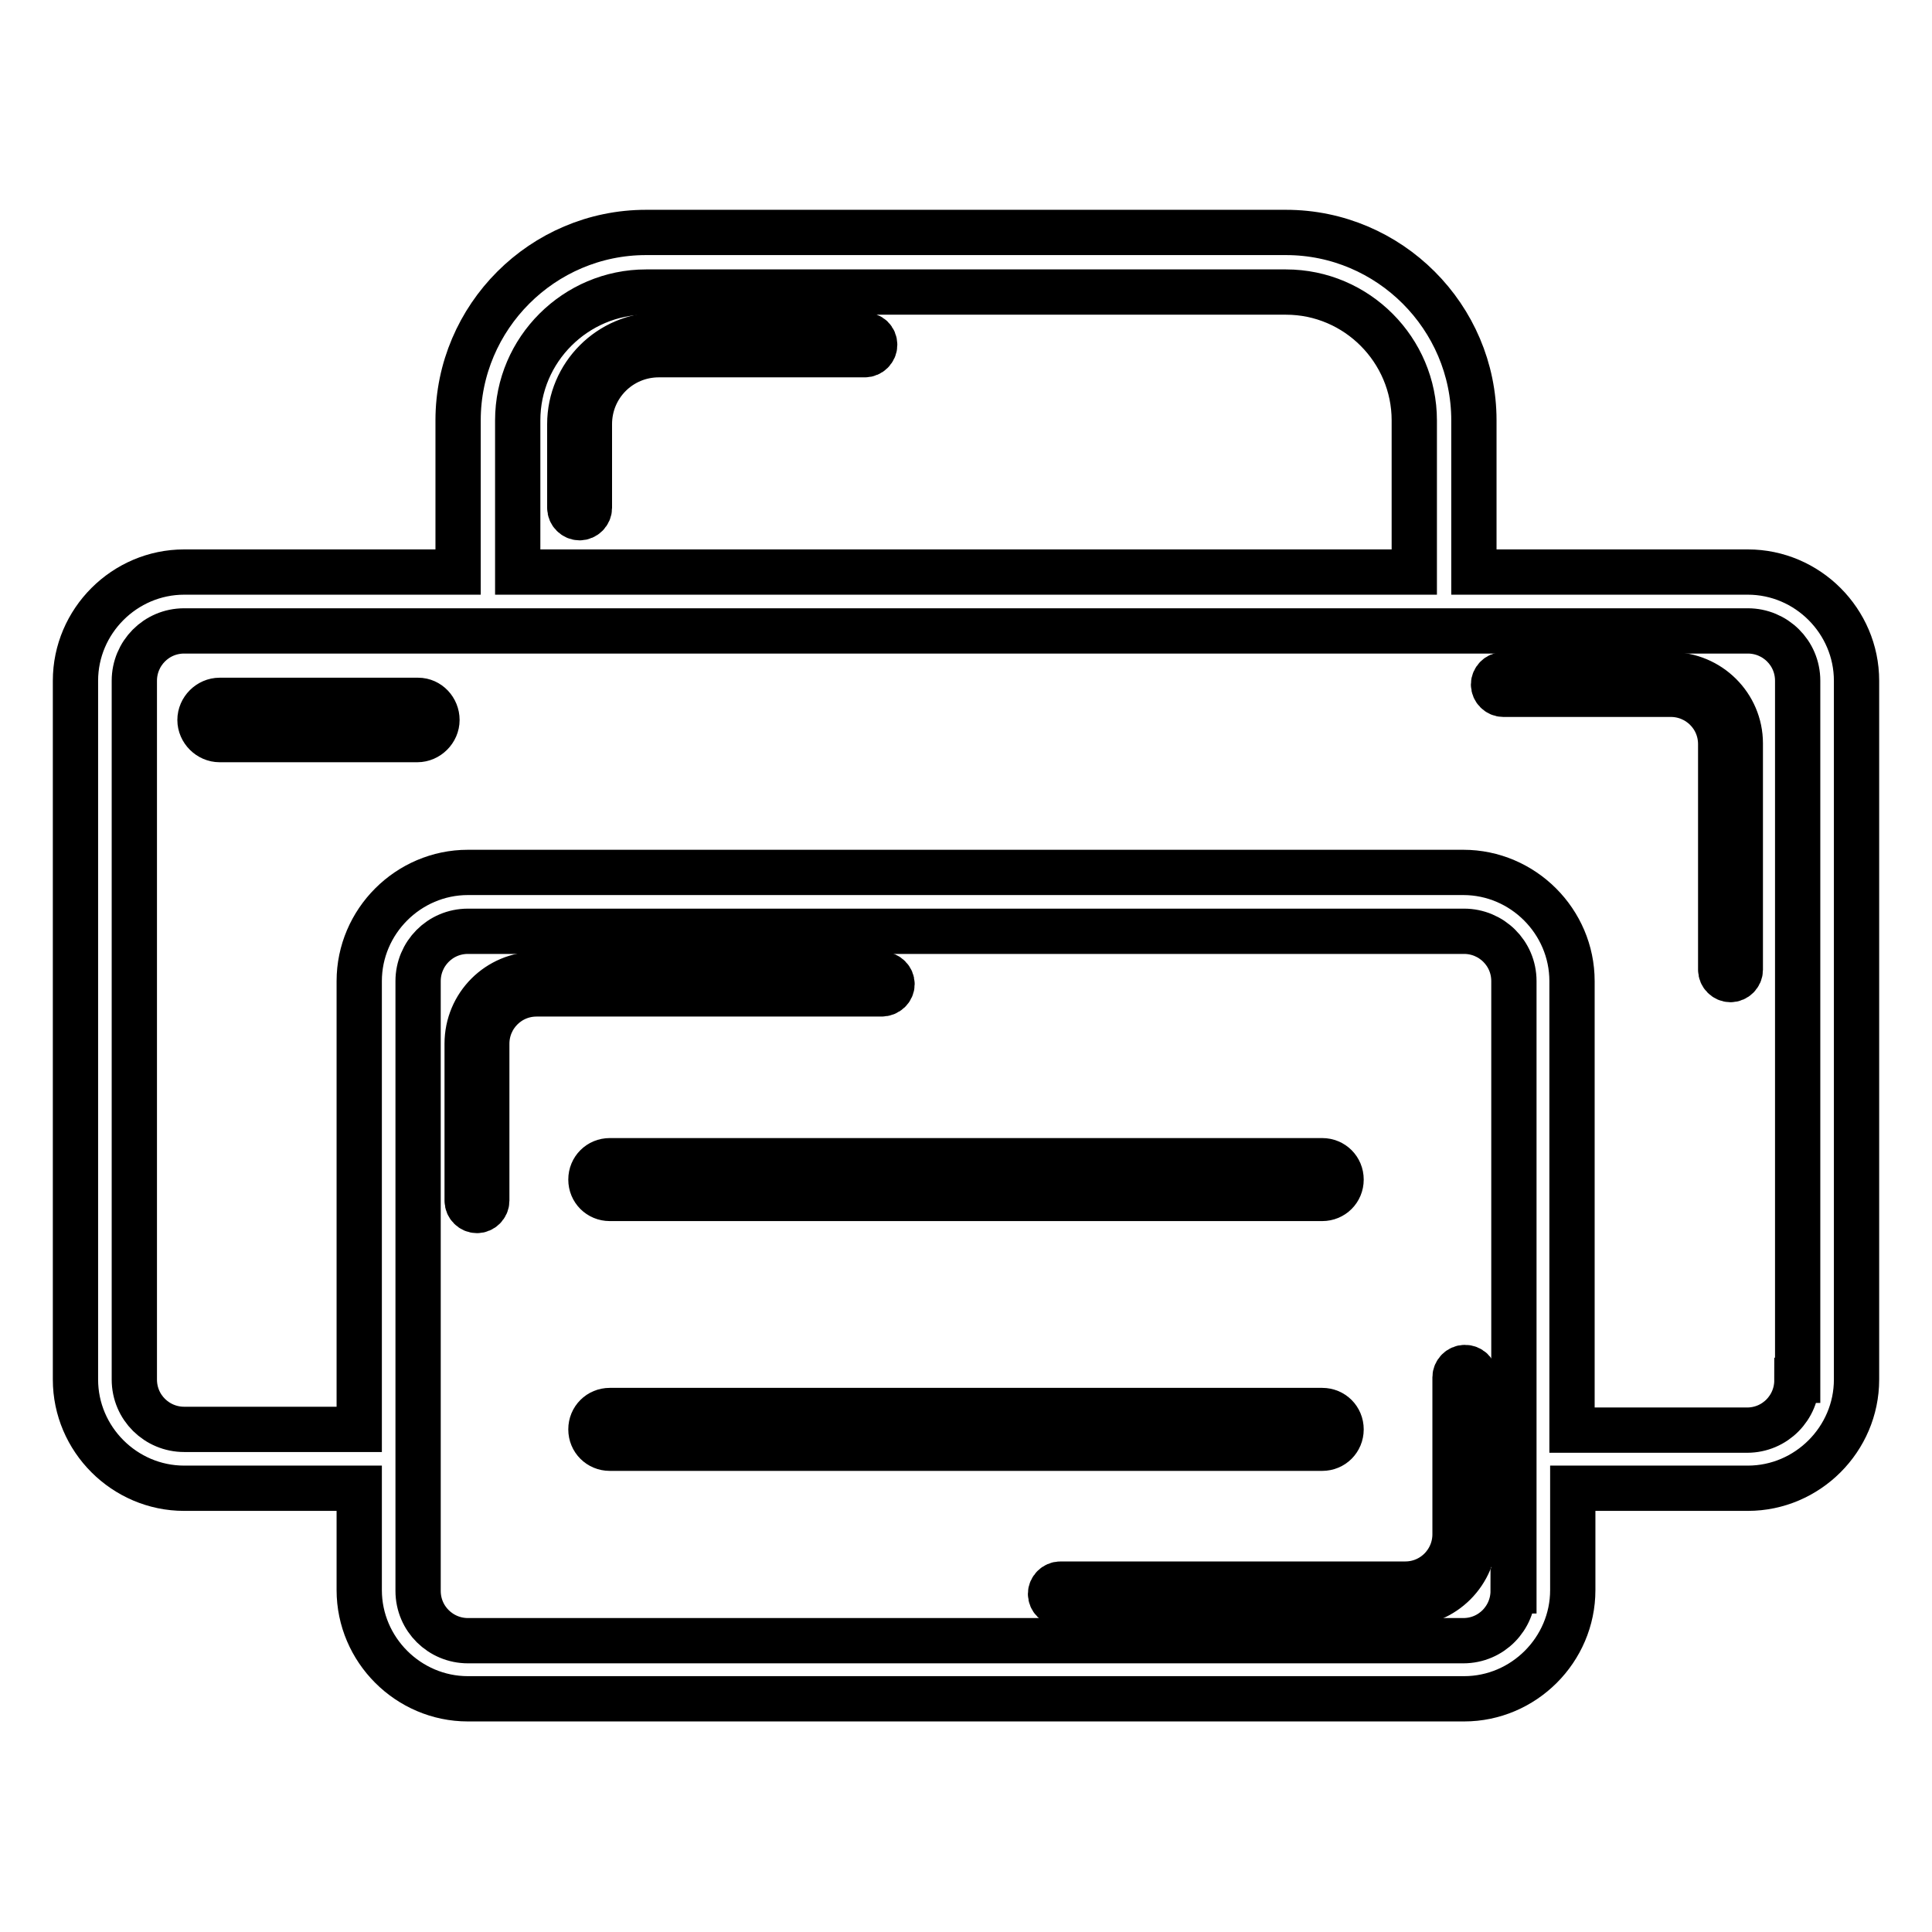
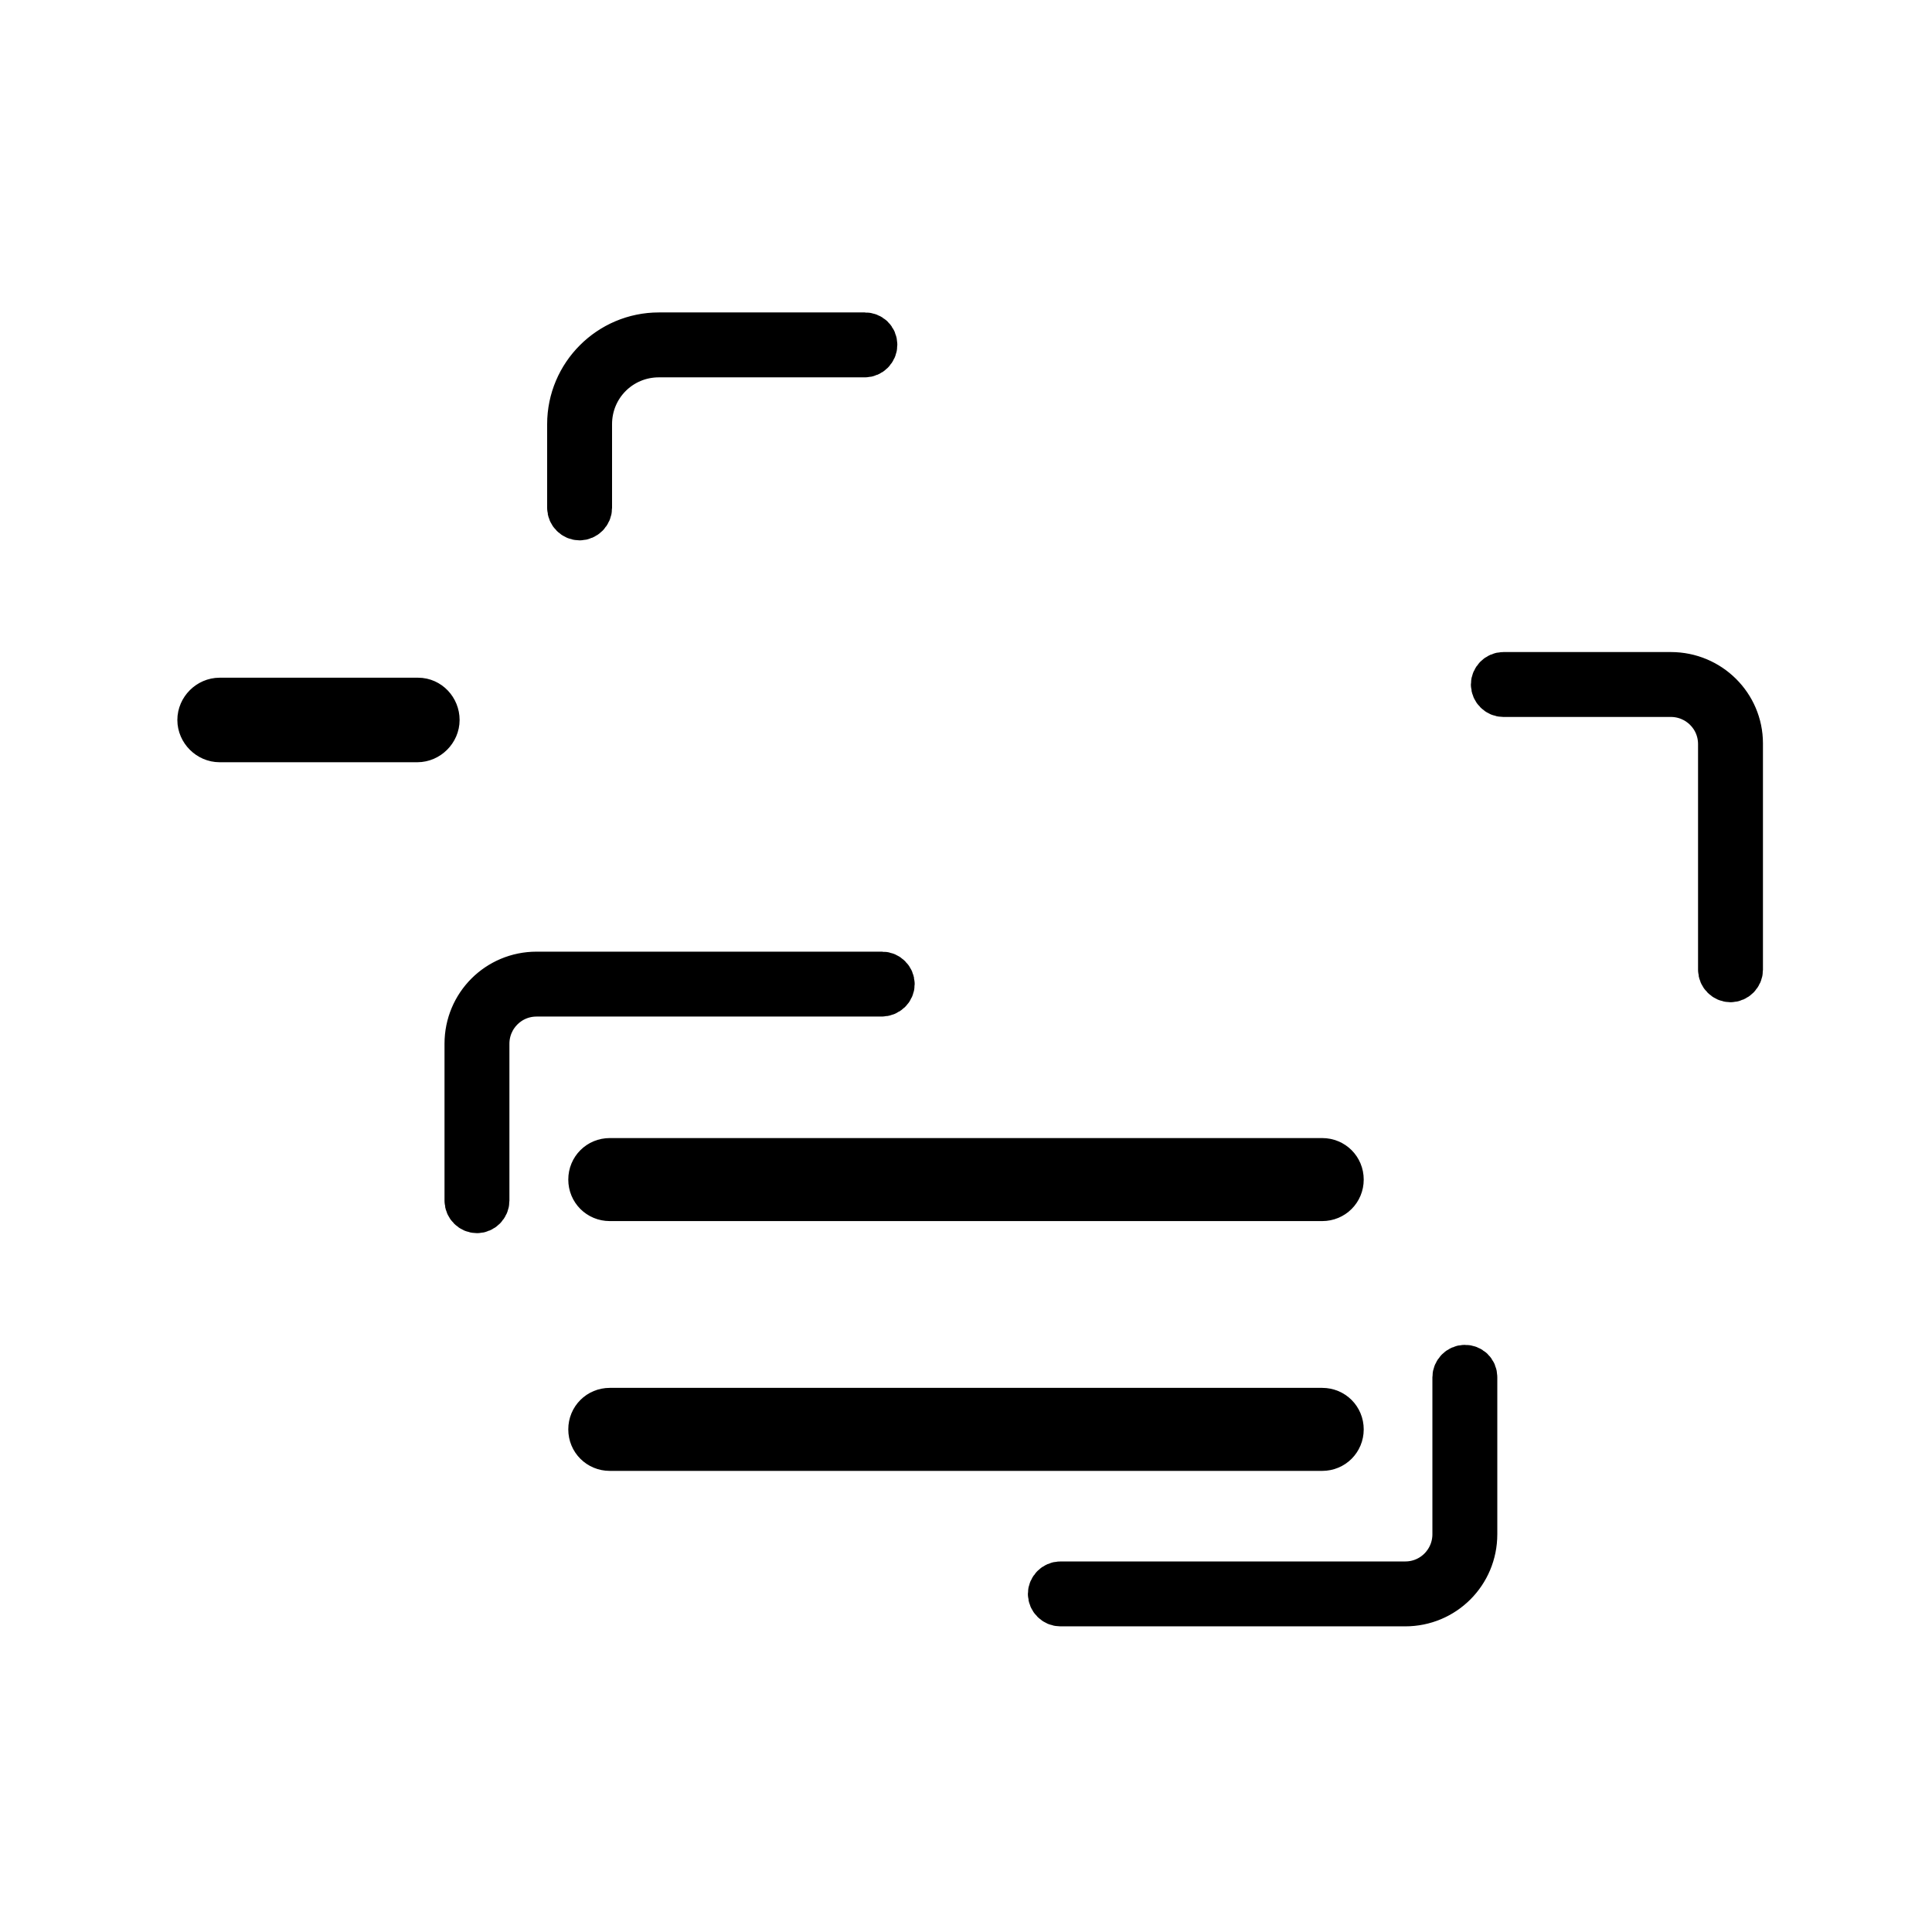
<svg xmlns="http://www.w3.org/2000/svg" version="1.1" x="0px" y="0px" viewBox="0 0 256 256" enable-background="new 0 0 256 256" xml:space="preserve">
  <g>
-     <path stroke-width="6" fill-opacity="0" stroke="#000000" d="M231.6,75.8h-36.3V55.7c0-13.7-11.2-24.9-24.9-24.9H85.6c-13.7,0-24.9,11.2-24.9,24.9v20.1H24.4 c-7.9,0-14.4,6.5-14.4,14.4v92.6c0,7.9,6.5,14.4,14.4,14.4h23.2v13.5c0,7.9,6.5,14.4,14.4,14.4h132c7.9,0,14.4-6.5,14.4-14.4v-13.5 h23.2c7.9,0,14.4-6.5,14.4-14.4V90.2C246,82.3,239.5,75.8,231.6,75.8z M68.6,55.7c0-9.4,7.7-17,17-17h84.8c9.4,0,17,7.7,17,17v20.1 H68.6V55.7z M200.5,210.8c0,3.6-2.9,6.6-6.6,6.6H62c-3.6,0-6.6-2.9-6.6-6.6V130c0-3.6,2.9-6.6,6.6-6.6h132c3.6,0,6.6,2.9,6.6,6.6 V210.8z M238.1,182.9c0,3.6-2.9,6.6-6.6,6.6h-23.2V130c0-7.9-6.5-14.4-14.4-14.4H62c-7.9,0-14.4,6.5-14.4,14.4v59.4H24.4 c-3.6,0-6.6-2.9-6.6-6.6V90.2c0-3.6,2.9-6.6,6.6-6.6h207.2c3.6,0,6.6,2.9,6.6,6.6V182.9z" />
    <path stroke-width="6" fill-opacity="0" stroke="#000000" d="M221.4,89.4h-22.2c-0.7,0-1.3,0.6-1.3,1.3c0,0.7,0.6,1.3,1.3,1.3h22.2c3.6,0,6.6,2.9,6.6,6.6v29.9 c0,0.7,0.6,1.3,1.3,1.3s1.3-0.6,1.3-1.3V98.5C230.6,93.5,226.5,89.4,221.4,89.4z M114.6,44.4H87.3c-6.5,0-11.8,5.3-11.8,11.8v11.1 c0,0.7,0.6,1.3,1.3,1.3c0.7,0,1.3-0.6,1.3-1.3V56.2c0-5.1,4.1-9.2,9.2-9.2h27.3c0.7,0,1.3-0.6,1.3-1.3 C115.9,44.9,115.3,44.4,114.6,44.4z M118.2,130.4c0-0.7-0.6-1.3-1.3-1.3H71.1c-5.1,0-9.2,4.1-9.2,9.2v20.8c0,0.7,0.6,1.3,1.3,1.3 c0.7,0,1.3-0.6,1.3-1.3v-20.8c0-3.6,2.9-6.6,6.6-6.6h45.7C117.6,131.7,118.2,131.1,118.2,130.4z M194.1,181.2 c-0.7,0-1.3,0.6-1.3,1.3v20.8c0,3.6-2.9,6.6-6.6,6.6h-45.7c-0.7,0-1.3,0.6-1.3,1.3s0.6,1.3,1.3,1.3h45.7c5.1,0,9.2-4.1,9.2-9.2 v-20.8C195.4,181.7,194.8,181.2,194.1,181.2z M55.4,92.8H29.1c-1.4,0-2.6,1.2-2.6,2.6s1.2,2.6,2.6,2.6h26.2c1.4,0,2.6-1.2,2.6-2.6 S56.8,92.8,55.4,92.8z M78.3,156.3c0,1.4,1.1,2.5,2.5,2.5h94.4c1.4,0,2.5-1.1,2.5-2.5c0-1.4-1.1-2.5-2.5-2.5H80.8 C79.4,153.8,78.3,154.9,78.3,156.3z" />
    <path stroke-width="6" fill-opacity="0" stroke="#000000" d="M177.7,189.4c0-1.4-1.1-2.5-2.5-2.5H80.8c-1.4,0-2.5,1.1-2.5,2.5c0,1.4,1.1,2.5,2.5,2.5h94.4 C176.6,191.9,177.7,190.8,177.7,189.4z" />
  </g>
</svg>